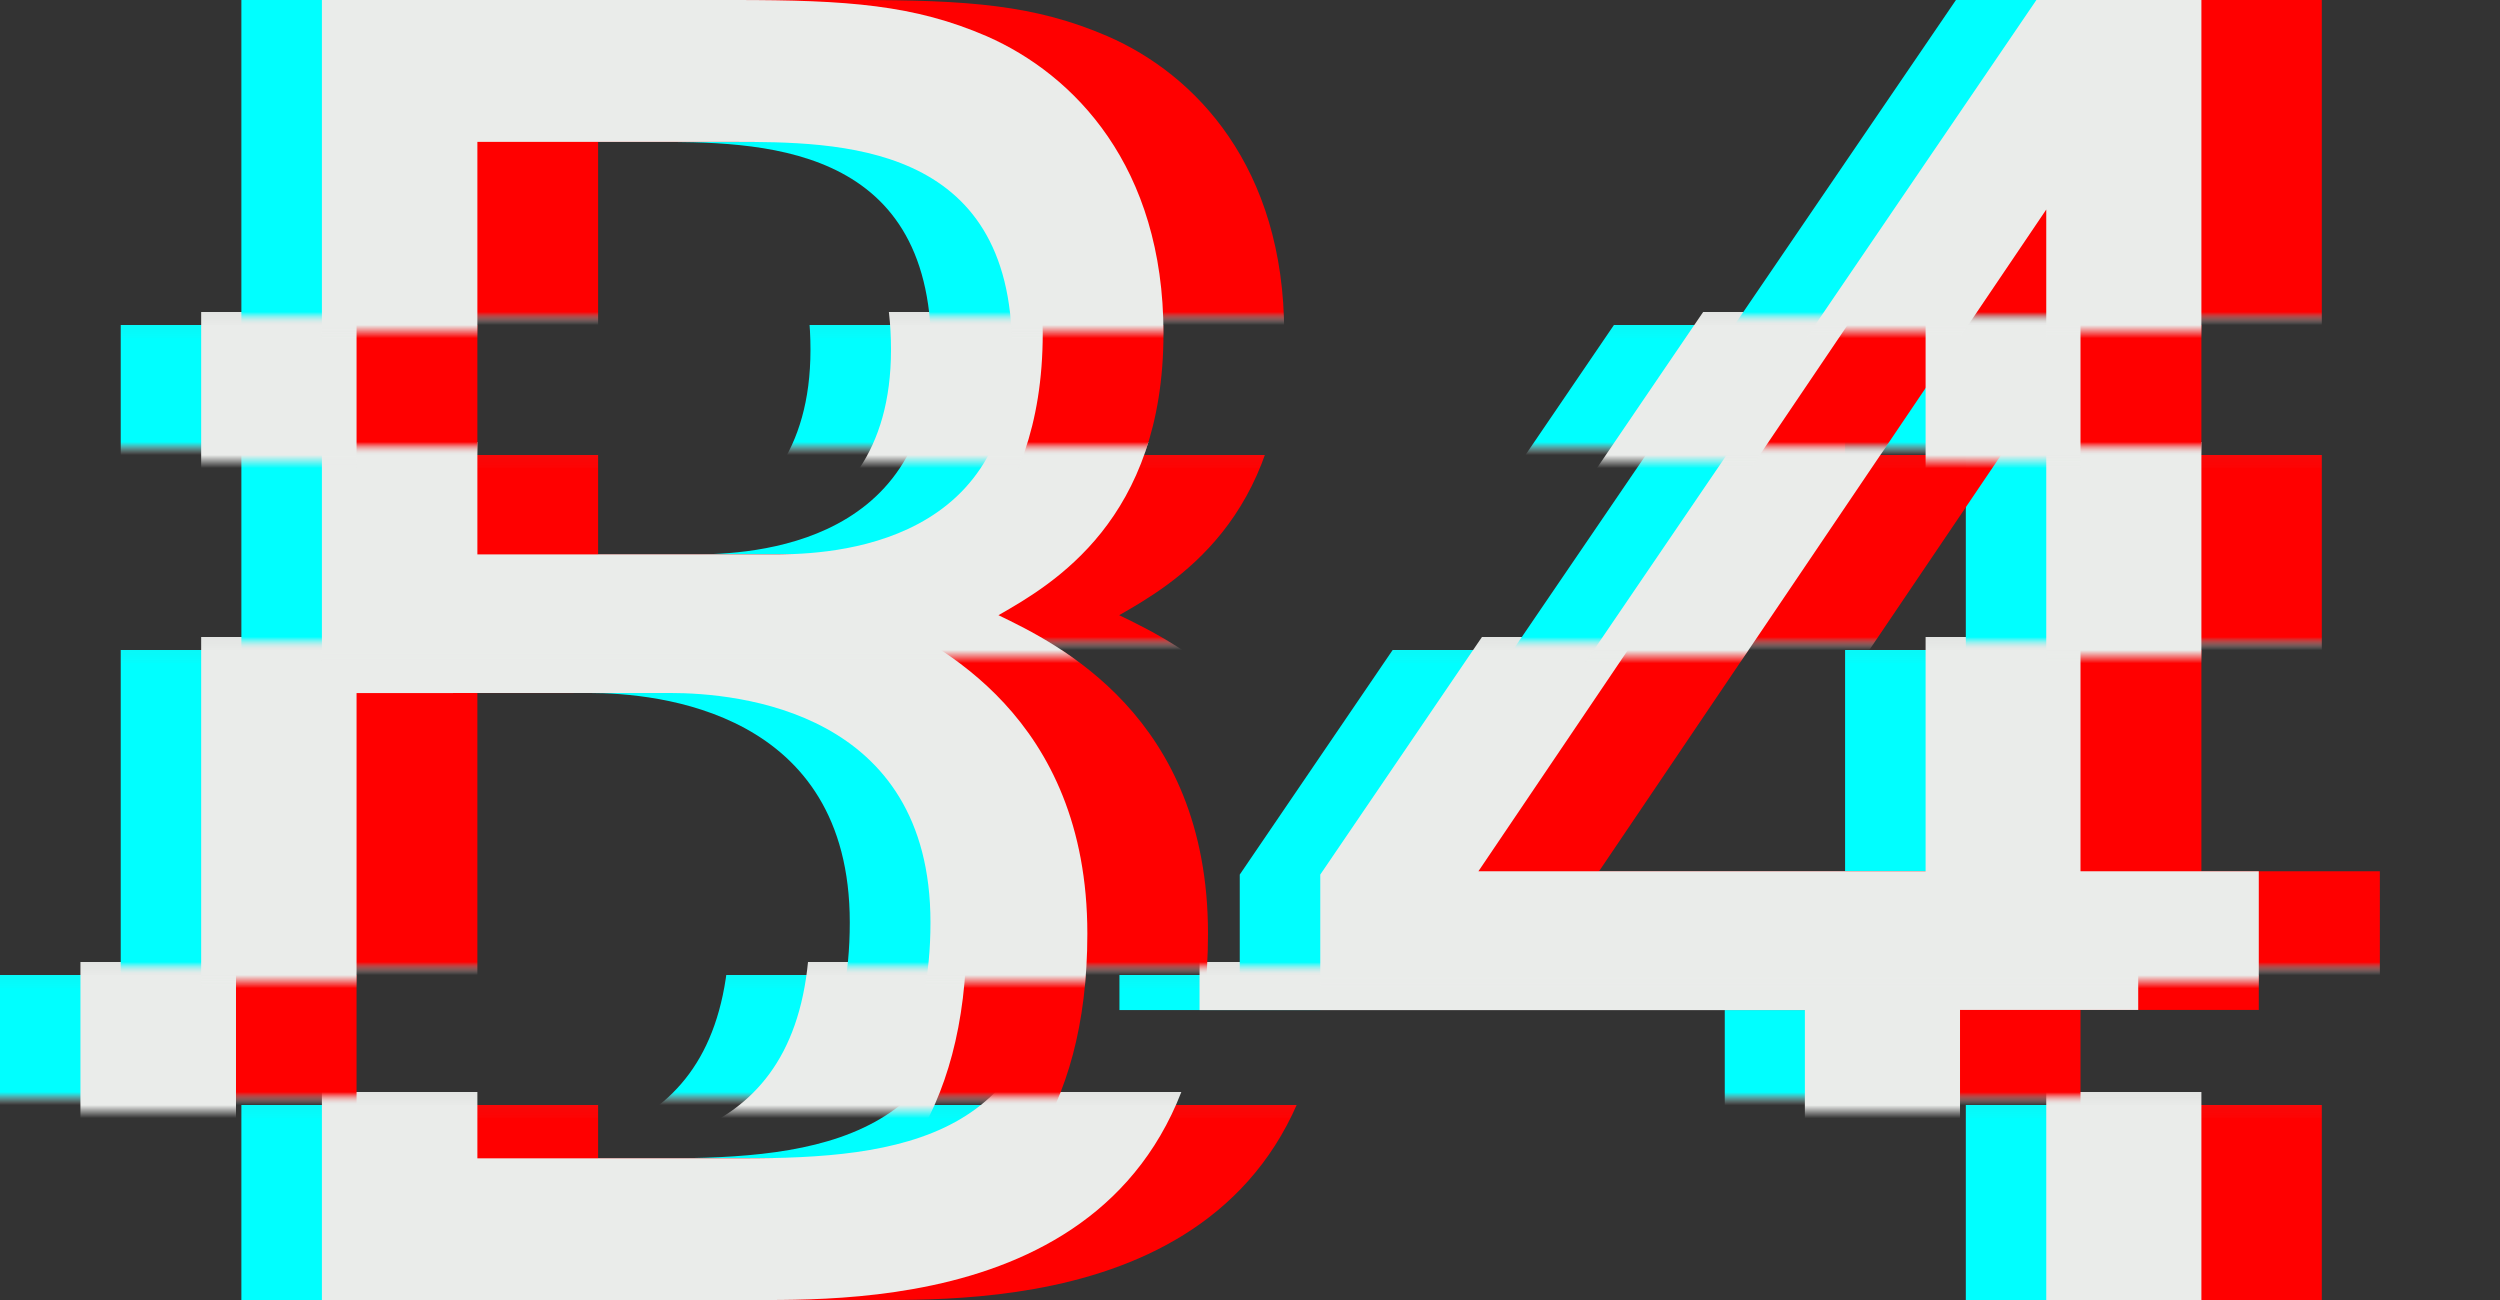
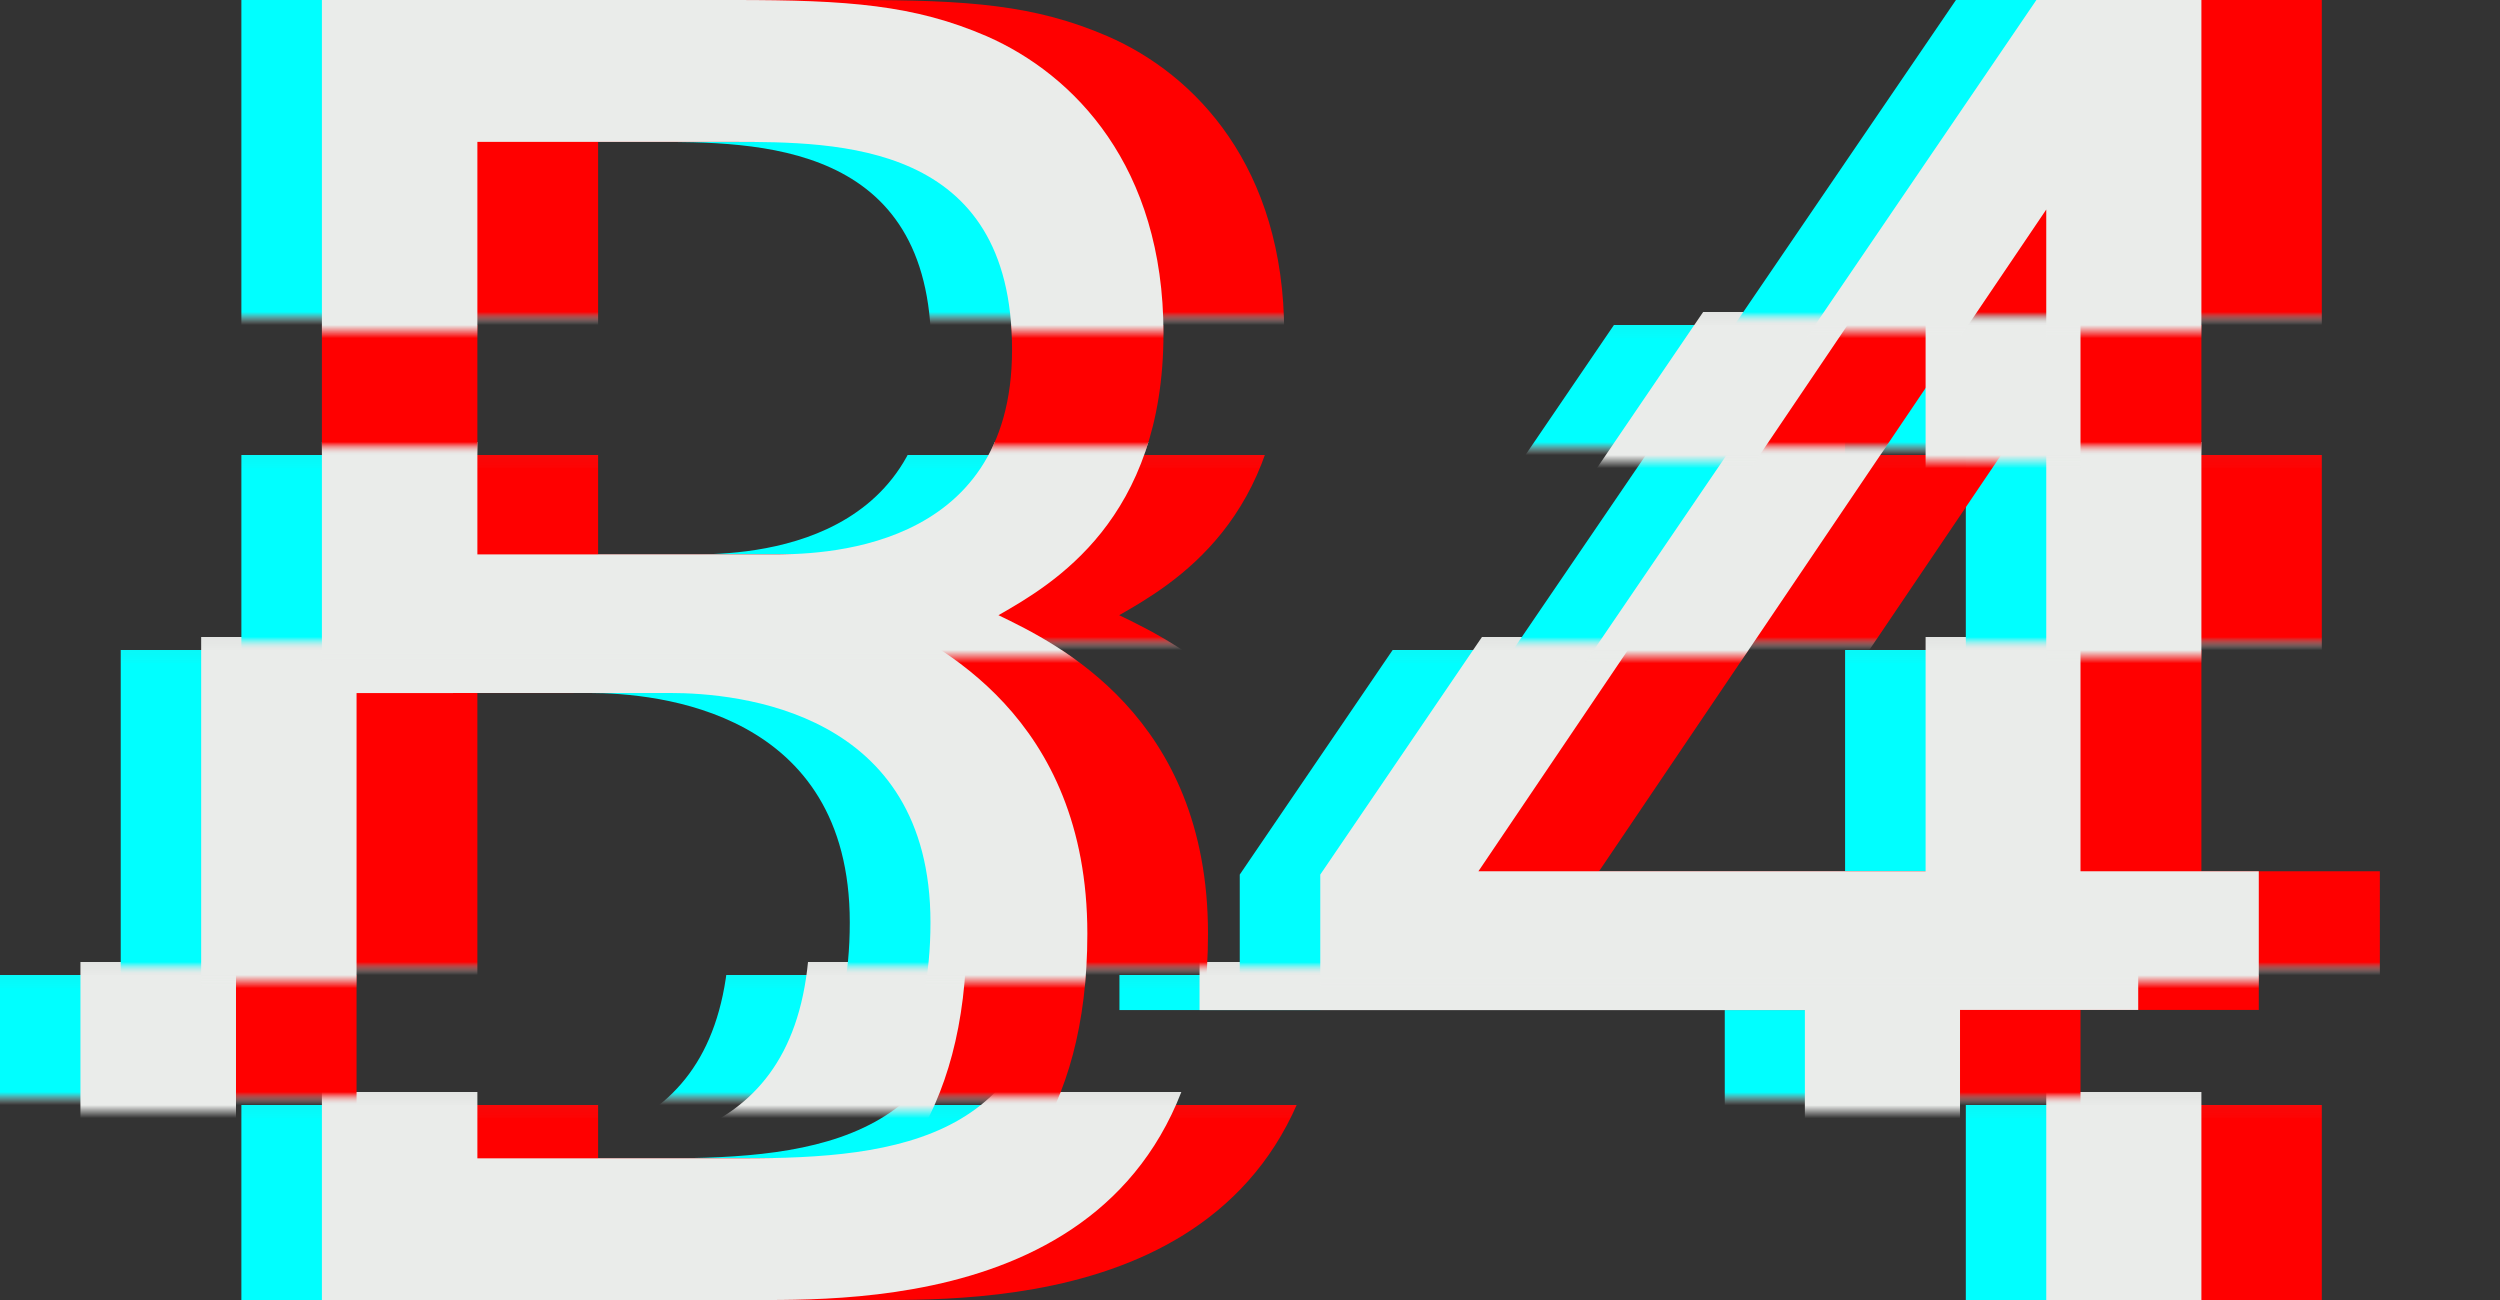
<svg xmlns="http://www.w3.org/2000/svg" xmlns:xlink="http://www.w3.org/1999/xlink" viewBox="0 0 301.49 156.81">
  <rect x="0" y="0" width="301.49" height="156.81" fill="#333333" stroke="none" />
  <defs>
    <linearGradient id="a" x1="77.69" y1="56.49" x2="77.69" y2="213.27" gradientTransform="matrix(1 0 0 -1 4.85 213.27)" gradientUnits="userSpaceOnUse">
      <stop offset=".14" stop-color="#0ff" />
      <stop offset=".14" stop-color="#02ffff" stop-opacity=".99" />
      <stop offset=".15" stop-color="#08fefe" stop-opacity=".97" />
      <stop offset=".15" stop-color="#13fdfd" stop-opacity=".92" />
      <stop offset=".15" stop-color="#22fcfc" stop-opacity=".85" />
      <stop offset=".15" stop-color="#37fbfa" stop-opacity=".77" />
      <stop offset=".15" stop-color="#4ff9f8" stop-opacity=".66" />
      <stop offset=".15" stop-color="#6df6f5" stop-opacity=".53" />
      <stop offset=".15" stop-color="#90f3f2" stop-opacity=".39" />
      <stop offset=".15" stop-color="#b7f0ef" stop-opacity=".22" />
      <stop offset=".15" stop-color="#e2edeb" stop-opacity=".04" />
      <stop offset=".15" stop-color="#eaecea" stop-opacity="0" />
    </linearGradient>
    <linearGradient id="s" x1="215.78" y1="56.46" x2="215.78" y2="213.27" xlink:href="#a" />
    <linearGradient id="b" x1="77.7" y1="56.49" x2="77.7" y2="213.27" gradientTransform="matrix(1 0 0 -1 29.11 213.27)" gradientUnits="userSpaceOnUse">
      <stop offset=".14" stop-color="red" />
      <stop offset=".14" stop-color="#ff0202" stop-opacity=".99" />
      <stop offset=".15" stop-color="#fe0808" stop-opacity=".97" />
      <stop offset=".15" stop-color="#fd1313" stop-opacity=".92" />
      <stop offset=".15" stop-color="#fc2322" stop-opacity=".85" />
      <stop offset=".15" stop-color="#fa3737" stop-opacity=".77" />
      <stop offset=".15" stop-color="#f8504f" stop-opacity=".66" />
      <stop offset=".15" stop-color="#f56e6d" stop-opacity=".53" />
      <stop offset=".15" stop-color="#f29190" stop-opacity=".39" />
      <stop offset=".15" stop-color="#efb9b7" stop-opacity=".22" />
      <stop offset=".15" stop-color="#ebe3e2" stop-opacity=".04" />
      <stop offset=".15" stop-color="#eaecea" stop-opacity="0" />
    </linearGradient>
    <linearGradient id="t" x1="215.8" y1="56.46" x2="215.8" y2="213.27" xlink:href="#b" />
    <linearGradient id="c" x1="77.69" y1="56.49" x2="77.69" y2="213.27" gradientTransform="matrix(1 0 0 -1 14.56 213.27)" gradientUnits="userSpaceOnUse">
      <stop offset=".15" stop-color="#eaecea" />
      <stop offset=".15" stop-color="#eaecea" stop-opacity=".99" />
      <stop offset=".16" stop-color="#eaecea" stop-opacity=".96" />
      <stop offset=".16" stop-color="#eaecea" stop-opacity=".91" />
      <stop offset=".16" stop-color="#eaecea" stop-opacity=".84" />
      <stop offset=".16" stop-color="#eaecea" stop-opacity=".75" />
      <stop offset=".16" stop-color="#eaecea" stop-opacity=".63" />
      <stop offset=".16" stop-color="#eaecea" stop-opacity=".5" />
      <stop offset=".16" stop-color="#eaecea" stop-opacity=".34" />
      <stop offset=".16" stop-color="#eaecea" stop-opacity=".16" />
      <stop offset=".16" stop-color="#eaecea" stop-opacity="0" />
    </linearGradient>
    <linearGradient id="u" x1="215.83" y1="56.46" x2="215.83" y2="213.27" xlink:href="#c" />
    <linearGradient id="d" x1="77.69" y1="56.49" x2="77.69" y2="213.27" gradientTransform="matrix(1 0 0 -1 -24.26 213.27)" gradientUnits="userSpaceOnUse">
      <stop offset=".15" stop-color="#eaecea" stop-opacity="0" />
      <stop offset=".16" stop-color="#0ff" />
      <stop offset=".17" stop-color="#0ff" />
      <stop offset=".24" stop-color="#0ff" />
      <stop offset=".24" stop-color="#02ffff" stop-opacity=".99" />
      <stop offset=".25" stop-color="#08fefe" stop-opacity=".97" />
      <stop offset=".25" stop-color="#13fdfd" stop-opacity=".92" />
      <stop offset=".25" stop-color="#22fcfc" stop-opacity=".85" />
      <stop offset=".25" stop-color="#37fbfa" stop-opacity=".77" />
      <stop offset=".25" stop-color="#4ff9f8" stop-opacity=".66" />
      <stop offset=".25" stop-color="#6df6f5" stop-opacity=".53" />
      <stop offset=".25" stop-color="#90f3f2" stop-opacity=".39" />
      <stop offset=".25" stop-color="#b7f0ef" stop-opacity=".22" />
      <stop offset=".25" stop-color="#e2edeb" stop-opacity=".04" />
      <stop offset=".25" stop-color="#eaecea" stop-opacity="0" />
    </linearGradient>
    <linearGradient id="v" x1="215.83" y1="56.46" x2="215.83" y2="213.27" xlink:href="#d" />
    <linearGradient id="e" x1="77.7" y1="56.49" x2="77.7" y2="213.27" gradientTransform="matrix(1 0 0 -1 0 213.27)" gradientUnits="userSpaceOnUse">
      <stop offset=".15" stop-color="#eaecea" stop-opacity="0" />
      <stop offset=".16" stop-color="red" />
      <stop offset=".17" stop-color="red" />
      <stop offset=".24" stop-color="red" />
      <stop offset=".24" stop-color="#ff0202" stop-opacity=".99" />
      <stop offset=".25" stop-color="#fe0808" stop-opacity=".97" />
      <stop offset=".25" stop-color="#fd1313" stop-opacity=".92" />
      <stop offset=".25" stop-color="#fc2322" stop-opacity=".85" />
      <stop offset=".25" stop-color="#fa3737" stop-opacity=".77" />
      <stop offset=".25" stop-color="#f8504f" stop-opacity=".66" />
      <stop offset=".25" stop-color="#f56e6d" stop-opacity=".53" />
      <stop offset=".25" stop-color="#f29190" stop-opacity=".39" />
      <stop offset=".25" stop-color="#efb9b7" stop-opacity=".22" />
      <stop offset=".25" stop-color="#ebe3e2" stop-opacity=".04" />
      <stop offset=".25" stop-color="#eaecea" stop-opacity="0" />
    </linearGradient>
    <linearGradient id="w" x1="215.81" y1="56.46" x2="215.81" y2="213.27" xlink:href="#e" />
    <linearGradient id="f" x1="77.69" y1="56.49" x2="77.69" y2="213.27" gradientTransform="matrix(1 0 0 -1 -14.56 213.27)" gradientUnits="userSpaceOnUse">
      <stop offset=".14" stop-color="#eaecea" stop-opacity="0" />
      <stop offset=".15" stop-color="#eaecea" />
      <stop offset=".16" stop-color="#eaecea" />
      <stop offset=".25" stop-color="#eaecea" />
      <stop offset=".25" stop-color="#eaecea" stop-opacity=".99" />
      <stop offset=".26" stop-color="#eaecea" stop-opacity=".96" />
      <stop offset=".26" stop-color="#eaecea" stop-opacity=".91" />
      <stop offset=".26" stop-color="#eaecea" stop-opacity=".84" />
      <stop offset=".26" stop-color="#eaecea" stop-opacity=".75" />
      <stop offset=".26" stop-color="#eaecea" stop-opacity=".63" />
      <stop offset=".26" stop-color="#eaecea" stop-opacity=".5" />
      <stop offset=".26" stop-color="#eaecea" stop-opacity=".34" />
      <stop offset=".26" stop-color="#eaecea" stop-opacity=".16" />
      <stop offset=".26" stop-color="#eaecea" stop-opacity="0" />
    </linearGradient>
    <linearGradient id="x" x1="215.82" y1="56.46" x2="215.82" y2="213.27" xlink:href="#f" />
    <linearGradient id="g" x1="77.69" y1="56.49" x2="77.69" y2="213.27" gradientTransform="matrix(1 0 0 -1 -9.7 213.27)" gradientUnits="userSpaceOnUse">
      <stop offset=".25" stop-color="#eaecea" stop-opacity="0" />
      <stop offset=".26" stop-color="#0ff" />
      <stop offset=".29" stop-color="#0ff" />
      <stop offset=".49" stop-color="#0ff" />
      <stop offset=".49" stop-color="#02ffff" stop-opacity=".99" />
      <stop offset=".5" stop-color="#08fefe" stop-opacity=".97" />
      <stop offset=".5" stop-color="#13fdfd" stop-opacity=".92" />
      <stop offset=".5" stop-color="#22fcfc" stop-opacity=".85" />
      <stop offset=".5" stop-color="#37fbfa" stop-opacity=".77" />
      <stop offset=".5" stop-color="#4ff9f8" stop-opacity=".66" />
      <stop offset=".5" stop-color="#6df6f5" stop-opacity=".53" />
      <stop offset=".5" stop-color="#90f3f2" stop-opacity=".39" />
      <stop offset=".5" stop-color="#b7f0ef" stop-opacity=".22" />
      <stop offset=".5" stop-color="#e2edeb" stop-opacity=".04" />
      <stop offset=".5" stop-color="#eaecea" stop-opacity="0" />
    </linearGradient>
    <linearGradient id="y" x1="215.81" y1="56.46" x2="215.81" y2="213.27" xlink:href="#g" />
    <linearGradient id="h" x1="77.69" y1="56.49" x2="77.69" y2="213.27" gradientTransform="matrix(1 0 0 -1 14.56 213.27)" gradientUnits="userSpaceOnUse">
      <stop offset=".25" stop-color="#eaecea" stop-opacity="0" />
      <stop offset=".26" stop-color="red" />
      <stop offset=".49" stop-color="red" />
      <stop offset=".49" stop-color="#ff0202" stop-opacity=".99" />
      <stop offset=".5" stop-color="#fe0808" stop-opacity=".97" />
      <stop offset=".5" stop-color="#fd1313" stop-opacity=".92" />
      <stop offset=".5" stop-color="#fc2322" stop-opacity=".85" />
      <stop offset=".5" stop-color="#fa3737" stop-opacity=".77" />
      <stop offset=".5" stop-color="#f8504f" stop-opacity=".66" />
      <stop offset=".5" stop-color="#f56e6d" stop-opacity=".53" />
      <stop offset=".5" stop-color="#f29190" stop-opacity=".39" />
      <stop offset=".5" stop-color="#efb9b7" stop-opacity=".22" />
      <stop offset=".5" stop-color="#ebe3e2" stop-opacity=".04" />
      <stop offset=".5" stop-color="#eaecea" stop-opacity="0" />
    </linearGradient>
    <linearGradient id="z" x1="215.83" y1="56.46" x2="215.83" y2="213.27" xlink:href="#h" />
    <linearGradient id="i" x1="77.7" y1="56.49" x2="77.7" y2="213.27" gradientTransform="matrix(1 0 0 -1 0 213.27)" gradientUnits="userSpaceOnUse">
      <stop offset=".24" stop-color="#eaecea" stop-opacity="0" />
      <stop offset=".25" stop-color="#eaecea" />
      <stop offset=".28" stop-color="#eaecea" />
      <stop offset=".5" stop-color="#eaecea" />
      <stop offset=".5" stop-color="#eaecea" stop-opacity=".99" />
      <stop offset=".51" stop-color="#eaecea" stop-opacity=".96" />
      <stop offset=".51" stop-color="#eaecea" stop-opacity=".91" />
      <stop offset=".51" stop-color="#eaecea" stop-opacity=".84" />
      <stop offset=".51" stop-color="#eaecea" stop-opacity=".75" />
      <stop offset=".51" stop-color="#eaecea" stop-opacity=".63" />
      <stop offset=".51" stop-color="#eaecea" stop-opacity=".5" />
      <stop offset=".51" stop-color="#eaecea" stop-opacity=".34" />
      <stop offset=".51" stop-color="#eaecea" stop-opacity=".16" />
      <stop offset=".51" stop-color="#eaecea" stop-opacity="0" />
    </linearGradient>
    <linearGradient id="A" x1="215.81" y1="56.46" x2="215.81" y2="213.27" xlink:href="#i" />
    <linearGradient id="j" x1="77.69" y1="56.49" x2="77.69" y2="213.27" gradientTransform="matrix(1 0 0 -1 4.85 213.27)" gradientUnits="userSpaceOnUse">
      <stop offset=".5" stop-color="#eaecea" stop-opacity="0" />
      <stop offset=".51" stop-color="#0ff" />
      <stop offset=".53" stop-color="#0ff" />
      <stop offset=".64" stop-color="#0ff" />
      <stop offset=".64" stop-color="#02ffff" stop-opacity=".99" />
      <stop offset=".65" stop-color="#08fefe" stop-opacity=".97" />
      <stop offset=".65" stop-color="#13fdfd" stop-opacity=".92" />
      <stop offset=".65" stop-color="#22fcfc" stop-opacity=".85" />
      <stop offset=".65" stop-color="#37fbfa" stop-opacity=".77" />
      <stop offset=".65" stop-color="#4ff9f8" stop-opacity=".66" />
      <stop offset=".65" stop-color="#6df6f5" stop-opacity=".53" />
      <stop offset=".65" stop-color="#90f3f2" stop-opacity=".39" />
      <stop offset=".65" stop-color="#b7f0ef" stop-opacity=".22" />
      <stop offset=".65" stop-color="#e2edeb" stop-opacity=".04" />
      <stop offset=".65" stop-color="#eaecea" stop-opacity="0" />
    </linearGradient>
    <linearGradient id="B" x1="215.78" y1="56.46" x2="215.78" y2="213.27" xlink:href="#j" />
    <linearGradient id="k" x1="77.7" y1="56.49" x2="77.7" y2="213.27" gradientTransform="matrix(1 0 0 -1 29.11 213.27)" gradientUnits="userSpaceOnUse">
      <stop offset=".5" stop-color="#eaecea" stop-opacity="0" />
      <stop offset=".51" stop-color="red" />
      <stop offset=".53" stop-color="red" />
      <stop offset=".64" stop-color="red" />
      <stop offset=".64" stop-color="#ff0202" stop-opacity=".99" />
      <stop offset=".65" stop-color="#fe0808" stop-opacity=".97" />
      <stop offset=".65" stop-color="#fd1313" stop-opacity=".92" />
      <stop offset=".65" stop-color="#fc2322" stop-opacity=".85" />
      <stop offset=".65" stop-color="#fa3737" stop-opacity=".77" />
      <stop offset=".65" stop-color="#f8504f" stop-opacity=".66" />
      <stop offset=".65" stop-color="#f56e6d" stop-opacity=".53" />
      <stop offset=".65" stop-color="#f29190" stop-opacity=".39" />
      <stop offset=".65" stop-color="#efb9b7" stop-opacity=".22" />
      <stop offset=".65" stop-color="#ebe3e2" stop-opacity=".04" />
      <stop offset=".65" stop-color="#eaecea" stop-opacity="0" />
    </linearGradient>
    <linearGradient id="C" x1="215.8" y1="56.46" x2="215.8" y2="213.27" xlink:href="#k" />
    <linearGradient id="l" x1="77.69" y1="56.49" x2="77.69" y2="213.27" gradientTransform="matrix(1 0 0 -1 14.56 213.27)" gradientUnits="userSpaceOnUse">
      <stop offset=".49" stop-color="#eaecea" stop-opacity="0" />
      <stop offset=".5" stop-color="#eaecea" />
      <stop offset=".52" stop-color="#eaecea" />
      <stop offset=".65" stop-color="#eaecea" />
      <stop offset=".65" stop-color="#eaecea" stop-opacity=".99" />
      <stop offset=".66" stop-color="#eaecea" stop-opacity=".96" />
      <stop offset=".66" stop-color="#eaecea" stop-opacity=".91" />
      <stop offset=".66" stop-color="#eaecea" stop-opacity=".84" />
      <stop offset=".66" stop-color="#eaecea" stop-opacity=".75" />
      <stop offset=".66" stop-color="#eaecea" stop-opacity=".63" />
      <stop offset=".66" stop-color="#eaecea" stop-opacity=".5" />
      <stop offset=".66" stop-color="#eaecea" stop-opacity=".34" />
      <stop offset=".66" stop-color="#eaecea" stop-opacity=".16" />
      <stop offset=".66" stop-color="#eaecea" stop-opacity="0" />
    </linearGradient>
    <linearGradient id="D" x1="215.83" y1="56.46" x2="215.83" y2="213.27" xlink:href="#l" />
    <linearGradient id="m" x1="77.69" y1="56.49" x2="77.69" y2="213.27" gradientTransform="matrix(1 0 0 -1 -9.7 213.27)" gradientUnits="userSpaceOnUse">
      <stop offset=".65" stop-color="#eaecea" stop-opacity="0" />
      <stop offset=".66" stop-color="#0ff" />
      <stop offset=".67" stop-color="#0ff" />
      <stop offset=".74" stop-color="#0ff" />
      <stop offset=".74" stop-color="#02ffff" stop-opacity=".99" />
      <stop offset=".75" stop-color="#08fefe" stop-opacity=".97" />
      <stop offset=".75" stop-color="#13fdfd" stop-opacity=".92" />
      <stop offset=".75" stop-color="#22fcfc" stop-opacity=".85" />
      <stop offset=".75" stop-color="#37fbfa" stop-opacity=".77" />
      <stop offset=".75" stop-color="#4ff9f8" stop-opacity=".66" />
      <stop offset=".75" stop-color="#6df6f5" stop-opacity=".53" />
      <stop offset=".75" stop-color="#90f3f2" stop-opacity=".39" />
      <stop offset=".75" stop-color="#b7f0ef" stop-opacity=".22" />
      <stop offset=".75" stop-color="#e2edeb" stop-opacity=".04" />
      <stop offset=".75" stop-color="#eaecea" stop-opacity="0" />
    </linearGradient>
    <linearGradient id="E" x1="215.81" y1="56.46" x2="215.81" y2="213.27" xlink:href="#m" />
    <linearGradient id="n" x1="77.69" y1="56.49" x2="77.69" y2="213.27" gradientTransform="matrix(1 0 0 -1 14.56 213.27)" gradientUnits="userSpaceOnUse">
      <stop offset=".65" stop-color="#eaecea" stop-opacity="0" />
      <stop offset=".66" stop-color="red" />
      <stop offset=".67" stop-color="red" />
      <stop offset=".74" stop-color="red" />
      <stop offset=".74" stop-color="#ff0202" stop-opacity=".99" />
      <stop offset=".75" stop-color="#fe0808" stop-opacity=".97" />
      <stop offset=".75" stop-color="#fd1313" stop-opacity=".92" />
      <stop offset=".75" stop-color="#fc2322" stop-opacity=".85" />
      <stop offset=".75" stop-color="#fa3737" stop-opacity=".77" />
      <stop offset=".75" stop-color="#f8504f" stop-opacity=".66" />
      <stop offset=".75" stop-color="#f56e6d" stop-opacity=".53" />
      <stop offset=".75" stop-color="#f29190" stop-opacity=".39" />
      <stop offset=".75" stop-color="#efb9b7" stop-opacity=".22" />
      <stop offset=".75" stop-color="#ebe3e2" stop-opacity=".04" />
      <stop offset=".75" stop-color="#eaecea" stop-opacity="0" />
    </linearGradient>
    <linearGradient id="F" x1="215.83" y1="56.46" x2="215.83" y2="213.27" xlink:href="#n" />
    <linearGradient id="o" x1="77.7" y1="56.49" x2="77.7" y2="213.27" gradientTransform="matrix(1 0 0 -1 0 213.27)" gradientUnits="userSpaceOnUse">
      <stop offset=".64" stop-color="#eaecea" stop-opacity="0" />
      <stop offset=".65" stop-color="#eaecea" />
      <stop offset=".66" stop-color="#eaecea" />
      <stop offset=".75" stop-color="#eaecea" />
      <stop offset=".75" stop-color="#eaecea" stop-opacity=".99" />
      <stop offset=".76" stop-color="#eaecea" stop-opacity=".96" />
      <stop offset=".76" stop-color="#eaecea" stop-opacity=".91" />
      <stop offset=".76" stop-color="#eaecea" stop-opacity=".84" />
      <stop offset=".76" stop-color="#eaecea" stop-opacity=".75" />
      <stop offset=".76" stop-color="#eaecea" stop-opacity=".63" />
      <stop offset=".76" stop-color="#eaecea" stop-opacity=".5" />
      <stop offset=".76" stop-color="#eaecea" stop-opacity=".34" />
      <stop offset=".76" stop-color="#eaecea" stop-opacity=".16" />
      <stop offset=".76" stop-color="#eaecea" stop-opacity="0" />
    </linearGradient>
    <linearGradient id="G" x1="215.81" y1="56.46" x2="215.81" y2="213.27" xlink:href="#o" />
    <linearGradient id="p" x1="77.69" y1="56.49" x2="77.69" y2="213.27" gradientTransform="matrix(1 0 0 -1 4.85 213.27)" gradientUnits="userSpaceOnUse">
      <stop offset=".75" stop-color="#eaecea" stop-opacity="0" />
      <stop offset=".76" stop-color="#0ff" />
      <stop offset=".79" stop-color="#0ff" />
      <stop offset="1" stop-color="#0ff" />
    </linearGradient>
    <linearGradient id="H" x1="215.78" y1="56.46" x2="215.78" y2="213.27" xlink:href="#p" />
    <linearGradient id="q" x1="77.7" y1="56.49" x2="77.7" y2="213.27" gradientTransform="matrix(1 0 0 -1 29.11 213.27)" gradientUnits="userSpaceOnUse">
      <stop offset=".75" stop-color="#eaecea" stop-opacity="0" />
      <stop offset=".76" stop-color="red" />
      <stop offset=".79" stop-color="red" />
      <stop offset="1" stop-color="red" />
    </linearGradient>
    <linearGradient id="I" x1="215.8" y1="56.46" x2="215.8" y2="213.27" xlink:href="#q" />
    <linearGradient id="r" x1="77.69" y1="56.49" x2="77.69" y2="213.27" gradientTransform="matrix(1 0 0 -1 14.56 213.27)" gradientUnits="userSpaceOnUse">
      <stop offset=".74" stop-color="#eaecea" stop-opacity="0" />
      <stop offset=".75" stop-color="#eaecea" />
      <stop offset=".79" stop-color="#eaecea" />
      <stop offset="1" stop-color="#eaecea" />
    </linearGradient>
    <linearGradient id="J" x1="215.83" y1="56.46" x2="215.83" y2="213.27" xlink:href="#r" />
  </defs>
  <g data-name="レイヤー 2">
    <g data-name="レイヤー 1">
      <g data-name="レイヤー 2">
        <path d="M78.86 0c13.74 0 21.7.59 30.45 4.37 10.55 4.58 21.3 15.72 21.3 35.82 0 22.49-13.34 30.25-19.9 34 7 3.39 25.27 12.14 25.27 38.41 0 44.18-40 44.18-54.53 44.18H29.11V0zm-31 17.11v49.75h35.38c5.38 0 29.06 0 29.06-24.68 0-25.07-20.9-25.07-33.83-25.07zm0 66.47v56.11h32c18.71 0 37.21-2.19 37.21-28.46 0-25.47-23.08-27.66-31.44-27.66z" fill="url(#a)" />
        <path d="M237.07 156.81v-35H164v-16.34L235.88 0h19.9v105.07h21.49v16.72h-21.49v35zm-53.93-51.74h53.93v-79.8z" fill="url(#s)" />
        <path d="M103.13 0c13.73 0 21.69.59 30.44 4.37 10.55 4.58 21.3 15.72 21.3 35.82 0 22.49-13.34 30.25-19.9 34 7 3.39 25.27 12.14 25.27 38.41 0 44.18-40 44.18-54.53 44.18H53.37V0zm-31 17.11v49.75h35.37c5.38 0 29.06 0 29.06-24.68 0-25.07-20.9-25.07-33.83-25.07zm0 66.47v56.11h32c18.71 0 37.21-2.19 37.21-28.46 0-25.47-23.08-27.66-31.44-27.66z" fill="url(#b)" />
        <path d="M261.33 156.81v-35h-73v-16.34L260.14 0H280v105.07h21.49v16.72H280v35zm-53.93-51.74h53.93v-79.8z" fill="url(#t)" />
        <path d="M88.57 0C102.3 0 110.26.59 119 4.37c10.56 4.63 21.31 15.72 21.31 35.82 0 22.49-13.33 30.25-19.9 34 7 3.39 25.27 12.14 25.27 38.41 0 44.18-40 44.18-54.52 44.18H38.82V0zm-31 17.11v49.75H93c5.37 0 29.05 0 29.05-24.68 0-25.07-20.89-25.07-33.83-25.07zm0 66.47v56.11h32c18.71 0 37.22-2.19 37.22-28.46 0-25.47-23.09-27.66-31.44-27.66z" fill="url(#c)" />
        <path d="M246.77 156.81v-35h-73v-16.34L245.58 0h19.9v105.07H287v16.72h-21.52v35zm-53.93-51.74h53.93v-79.8z" fill="url(#u)" />
        <path d="M49.75 0C63.48 0 71.44.59 80.2 4.37 90.75 9 101.49 20.09 101.49 40.19c0 22.49-13.33 30.25-19.9 34 7 3.39 25.28 12.14 25.28 38.41 0 44.18-40 44.18-54.53 44.18H0V0zm-31 17.11v49.75h35.38c5.37 0 29.05 0 29.05-24.68 0-25.07-20.89-25.07-33.83-25.07zm0 66.47v56.11h32c18.7 0 37.25-2.18 37.25-28.45 0-25.47-23.08-27.66-31.44-27.66z" fill="url(#d)" />
        <path d="M208 156.81v-35h-73v-16.34L206.76 0h19.9v105.07h21.49v16.72h-21.49v35zm-54-51.74h54v-79.8z" fill="url(#v)" />
        <path d="M74 0c13.73 0 21.69.59 30.45 4.37C115 9 125.75 20.09 125.75 40.19c0 22.49-13.33 30.25-19.9 34 7 3.39 25.28 12.14 25.28 38.41 0 44.18-40 44.18-54.53 44.18H24.26V0zM43 17.11v49.75h35.39c5.37 0 29.06 0 29.06-24.68 0-25.07-20.9-25.07-33.84-25.07zm0 66.47v56.11h32c18.7 0 37.21-2.19 37.21-28.46 0-25.47-23.08-27.66-31.44-27.66z" fill="url(#e)" />
        <path d="M232.22 156.81v-35h-73v-16.34L231 0h19.9v105.07h21.5v16.72h-21.5v35zm-53.93-51.74h53.93v-79.8z" fill="url(#w)" />
        <path d="M59.46 0C73.19 0 81.15.59 89.9 4.37c10.55 4.63 21.3 15.72 21.3 35.82 0 22.49-13.34 30.25-19.9 34 7 3.39 25.27 12.14 25.27 38.41 0 44.18-40 44.18-54.53 44.18H9.7V0zm-31 17.11v49.75h35.37c5.38 0 29.06 0 29.06-24.68 0-25.07-20.9-25.07-33.83-25.07zm0 66.47v56.11h32c18.71 0 37.21-2.19 37.21-28.46 0-25.47-23.08-27.66-31.44-27.66z" fill="url(#f)" />
        <path d="M217.66 156.81v-35h-73v-16.34L216.47 0h19.9v105.07h21.49v16.72h-21.49v35zm-53.93-51.74h53.93v-79.8z" fill="url(#x)" />
        <path d="M64.31 0C78 0 86 .59 94.76 4.37 105.3 9 116.05 20.09 116.05 40.19c0 22.49-13.33 30.25-19.9 34 7 3.39 25.27 12.14 25.27 38.41 0 44.18-40 44.18-54.52 44.18H14.56V0zM33.26 17.11v49.75h35.43c5.37 0 29.05 0 29.05-24.68 0-25.07-20.89-25.07-33.83-25.07zm0 66.47v56.11h32c18.71 0 37.22-2.19 37.22-28.46 0-25.47-23.09-27.66-31.45-27.66z" fill="url(#g)" />
        <path d="M222.51 156.81v-35h-73v-16.34L221.32 0h19.9v105.07h21.49v16.72h-21.49v35zm-53.93-51.74h53.93v-79.8z" fill="url(#y)" />
        <path d="M88.57 0C102.3 0 110.26.59 119 4.37c10.56 4.63 21.31 15.72 21.31 35.82 0 22.49-13.33 30.25-19.9 34 7 3.39 25.27 12.14 25.27 38.41 0 44.18-40 44.18-54.52 44.18H38.82V0zm-31 17.11v49.75H93c5.37 0 29.05 0 29.05-24.68 0-25.07-20.89-25.07-33.83-25.07zm0 66.47v56.11h32c18.71 0 37.22-2.19 37.22-28.46 0-25.47-23.09-27.66-31.44-27.66z" fill="url(#h)" />
        <path d="M246.77 156.81v-35h-73v-16.34L245.58 0h19.9v105.07H287v16.72h-21.52v35zm-53.93-51.74h53.93v-79.8z" fill="url(#z)" />
        <path d="M74 0c13.73 0 21.69.59 30.45 4.37C115 9 125.75 20.09 125.75 40.19c0 22.49-13.33 30.25-19.9 34 7 3.39 25.28 12.14 25.28 38.41 0 44.18-40 44.18-54.53 44.18H24.26V0zM43 17.11v49.75h35.39c5.37 0 29.06 0 29.06-24.68 0-25.07-20.9-25.07-33.84-25.07zm0 66.47v56.11h32c18.7 0 37.21-2.19 37.21-28.46 0-25.47-23.08-27.66-31.44-27.66z" fill="url(#i)" />
        <path d="M232.22 156.81v-35h-73v-16.34L231 0h19.9v105.07h21.5v16.72h-21.5v35zm-53.93-51.74h53.93v-79.8z" fill="url(#A)" />
        <path d="M78.86 0c13.74 0 21.7.59 30.45 4.37 10.55 4.58 21.3 15.72 21.3 35.82 0 22.49-13.34 30.25-19.9 34 7 3.39 25.27 12.14 25.27 38.41 0 44.18-40 44.18-54.53 44.18H29.11V0zm-31 17.11v49.75h35.38c5.38 0 29.06 0 29.06-24.68 0-25.07-20.9-25.07-33.83-25.07zm0 66.47v56.11h32c18.71 0 37.21-2.19 37.21-28.46 0-25.47-23.08-27.66-31.44-27.66z" fill="url(#j)" />
        <path d="M237.07 156.81v-35H164v-16.34L235.88 0h19.9v105.07h21.49v16.72h-21.49v35zm-53.93-51.74h53.93v-79.8z" fill="url(#B)" />
        <path d="M103.13 0c13.73 0 21.69.59 30.44 4.37 10.55 4.58 21.3 15.72 21.3 35.82 0 22.49-13.34 30.25-19.9 34 7 3.39 25.27 12.14 25.27 38.41 0 44.18-40 44.18-54.53 44.18H53.37V0zm-31 17.11v49.75h35.37c5.38 0 29.06 0 29.06-24.68 0-25.07-20.9-25.07-33.83-25.07zm0 66.47v56.11h32c18.71 0 37.21-2.19 37.21-28.46 0-25.47-23.08-27.66-31.44-27.66z" fill="url(#k)" />
        <path d="M261.33 156.81v-35h-73v-16.34L260.14 0H280v105.07h21.49v16.72H280v35zm-53.93-51.74h53.93v-79.8z" fill="url(#C)" />
        <path d="M88.57 0C102.3 0 110.26.59 119 4.37c10.56 4.63 21.31 15.72 21.31 35.82 0 22.49-13.33 30.25-19.9 34 7 3.39 25.27 12.14 25.27 38.41 0 44.18-40 44.18-54.52 44.18H38.82V0zm-31 17.11v49.75H93c5.37 0 29.05 0 29.05-24.68 0-25.07-20.89-25.07-33.83-25.07zm0 66.47v56.11h32c18.71 0 37.22-2.19 37.22-28.46 0-25.47-23.09-27.66-31.44-27.66z" fill="url(#l)" />
        <path d="M246.77 156.81v-35h-73v-16.34L245.58 0h19.9v105.07H287v16.72h-21.52v35zm-53.93-51.74h53.93v-79.8z" fill="url(#D)" />
-         <path d="M64.31 0C78 0 86 .59 94.76 4.37 105.3 9 116.05 20.09 116.05 40.19c0 22.49-13.33 30.25-19.9 34 7 3.39 25.27 12.14 25.27 38.41 0 44.18-40 44.18-54.52 44.18H14.56V0zM33.26 17.11v49.75h35.43c5.37 0 29.05 0 29.05-24.68 0-25.07-20.89-25.07-33.83-25.07zm0 66.47v56.11h32c18.71 0 37.22-2.19 37.22-28.46 0-25.47-23.09-27.66-31.45-27.66z" fill="url(#m)" />
        <path d="M222.51 156.81v-35h-73v-16.34L221.32 0h19.9v105.07h21.49v16.72h-21.49v35zm-53.93-51.74h53.93v-79.8z" fill="url(#E)" />
        <path d="M88.57 0C102.3 0 110.26.59 119 4.37c10.56 4.63 21.31 15.72 21.31 35.82 0 22.49-13.33 30.25-19.9 34 7 3.39 25.27 12.14 25.27 38.41 0 44.18-40 44.18-54.52 44.18H38.82V0zm-31 17.11v49.75H93c5.37 0 29.05 0 29.05-24.68 0-25.07-20.89-25.07-33.83-25.07zm0 66.47v56.11h32c18.71 0 37.22-2.19 37.22-28.46 0-25.47-23.09-27.66-31.44-27.66z" fill="url(#n)" />
        <path d="M246.77 156.81v-35h-73v-16.34L245.58 0h19.9v105.07H287v16.72h-21.52v35zm-53.93-51.74h53.93v-79.8z" fill="url(#F)" />
-         <path d="M74 0c13.73 0 21.69.59 30.45 4.37C115 9 125.75 20.09 125.75 40.19c0 22.49-13.33 30.25-19.9 34 7 3.39 25.28 12.14 25.28 38.41 0 44.18-40 44.18-54.53 44.18H24.26V0zM43 17.11v49.75h35.39c5.37 0 29.06 0 29.06-24.68 0-25.07-20.9-25.07-33.84-25.07zm0 66.47v56.11h32c18.7 0 37.21-2.19 37.21-28.46 0-25.47-23.08-27.66-31.44-27.66z" fill="url(#o)" />
        <path d="M232.22 156.81v-35h-73v-16.34L231 0h19.9v105.07h21.5v16.72h-21.5v35zm-53.93-51.74h53.93v-79.8z" fill="url(#G)" />
        <path d="M78.86 0c13.74 0 21.7.59 30.45 4.37 10.55 4.58 21.3 15.72 21.3 35.82 0 22.49-13.34 30.25-19.9 34 7 3.39 25.27 12.14 25.27 38.41 0 44.18-40 44.18-54.53 44.18H29.11V0zm-31 17.11v49.75h35.38c5.38 0 29.06 0 29.06-24.68 0-25.07-20.9-25.07-33.83-25.07zm0 66.47v56.11h32c18.71 0 37.21-2.19 37.21-28.46 0-25.47-23.08-27.66-31.44-27.66z" fill="url(#p)" />
        <path d="M237.07 156.81v-35H164v-16.34L235.88 0h19.9v105.07h21.49v16.72h-21.49v35zm-53.93-51.74h53.93v-79.8z" fill="url(#H)" />
        <path d="M103.13 0c13.73 0 21.69.59 30.44 4.37 10.55 4.58 21.3 15.72 21.3 35.82 0 22.49-13.34 30.25-19.9 34 7 3.39 25.27 12.14 25.27 38.41 0 44.18-40 44.18-54.53 44.18H53.37V0zm-31 17.11v49.75h35.37c5.38 0 29.06 0 29.06-24.68 0-25.07-20.9-25.07-33.83-25.07zm0 66.47v56.11h32c18.71 0 37.21-2.19 37.21-28.46 0-25.47-23.08-27.66-31.44-27.66z" fill="url(#q)" />
        <path d="M261.33 156.81v-35h-73v-16.34L260.14 0H280v105.07h21.49v16.72H280v35zm-53.93-51.74h53.93v-79.8z" fill="url(#I)" />
        <path d="M88.57 0C102.3 0 110.26.59 119 4.37c10.56 4.63 21.31 15.72 21.31 35.82 0 22.49-13.33 30.25-19.9 34 7 3.39 25.27 12.14 25.27 38.41 0 44.18-40 44.18-54.52 44.18H38.82V0zm-31 17.11v49.75H93c5.37 0 29.05 0 29.05-24.68 0-25.07-20.89-25.07-33.83-25.07zm0 66.47v56.11h32c18.71 0 37.22-2.19 37.22-28.46 0-25.47-23.09-27.66-31.44-27.66z" fill="url(#r)" />
        <path d="M246.77 156.81v-35h-73v-16.34L245.58 0h19.9v105.07H287v16.72h-21.52v35zm-53.93-51.74h53.93v-79.8z" fill="url(#J)" />
      </g>
    </g>
  </g>
</svg>